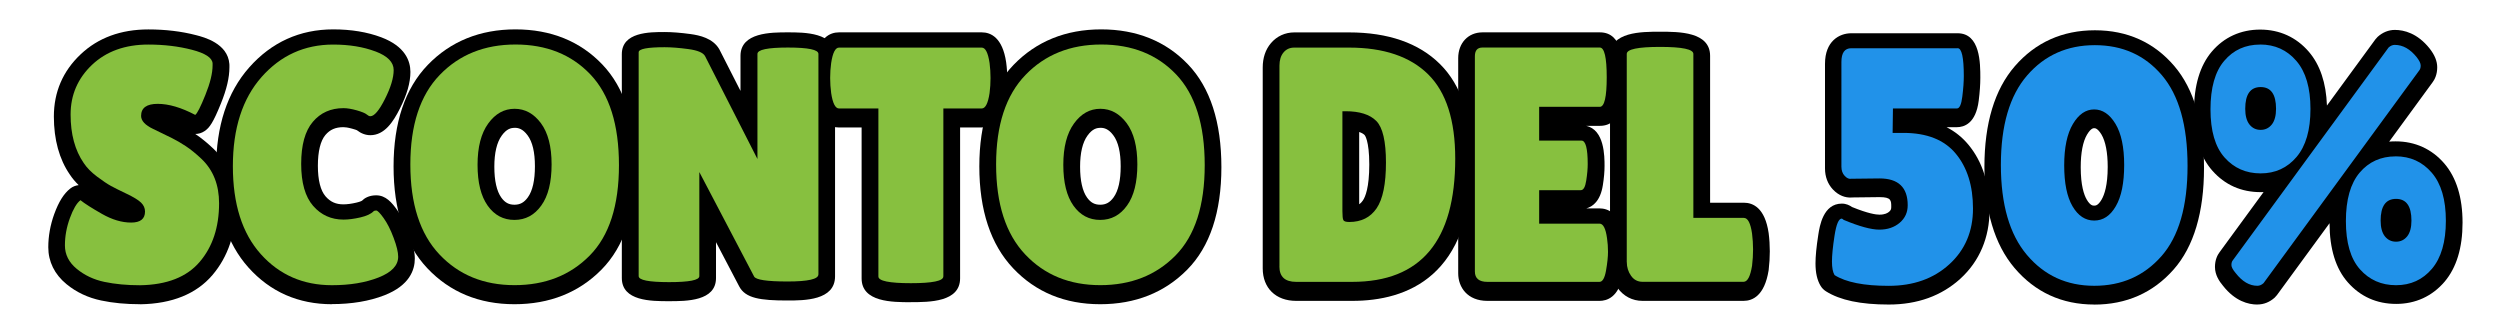
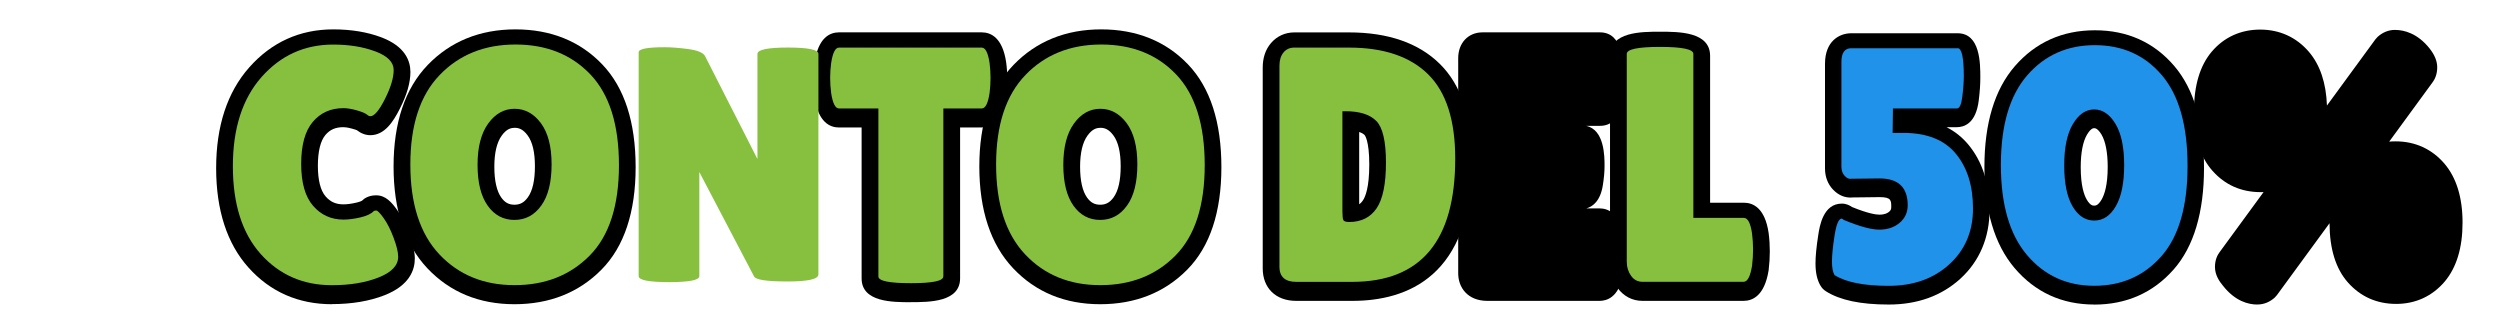
<svg xmlns="http://www.w3.org/2000/svg" id="Livello_1" data-name="Livello 1" viewBox="0 0 470.63 60">
  <defs>
    <style>
      .cls-1 {
        fill: #2192e9;
      }

      .cls-2 {
        fill: #87c03f;
      }
    </style>
  </defs>
  <g>
    <g>
-       <path d="m26.38,57.27c-2.67,0-5.13-.23-7.33-.7-2.48-.52-4.69-1.56-6.56-3.1-2.22-1.83-3.4-4.22-3.4-6.92,0-2.1.38-4.2,1.12-6.25.85-2.33,1.81-3.86,3.02-4.81.47-.37,1.02-.58,1.58-.64-.66-.64-1.22-1.31-1.67-2-1.98-2.87-3-6.57-3-10.92,0-4.61,1.7-8.56,5.06-11.72,3.28-3.1,7.57-4.67,12.73-4.67,3.21,0,6.23.36,8.99,1.08,1.47.38,5.96,1.54,6.26,5.42,0,.09.01.17.01.26v.38c0,1.91-.52,4.13-1.6,6.8-1.47,3.64-2.16,4.58-3.08,5.2-.53.36-1.14.54-1.75.54,1.07.71,2.17,1.6,3.37,2.73,2.85,2.75,4.29,6.33,4.29,10.68,0,5.27-1.49,9.69-4.41,13.13-3.03,3.56-7.59,5.42-13.57,5.52-.02,0-.03,0-.05,0Zm-1.34-18.25,3.97-15.83" />
      <path d="m62.5,57.27c-6.33,0-11.62-2.32-15.73-6.91-4.03-4.5-6.08-10.8-6.08-18.71s2.09-14.28,6.22-18.95c4.21-4.76,9.54-7.17,15.83-7.17,3.36,0,6.4.5,9.03,1.49,4.54,1.71,5.49,4.49,5.49,6.52s-.65,4.27-1.99,6.92c-1.24,2.47-2.88,4.99-5.55,4.99-.89,0-1.75-.32-2.54-.94-.12-.05-.38-.15-.87-.28-.86-.24-1.37-.29-1.66-.29-1.48,0-2.52.45-3.39,1.47-.93,1.1-1.42,3.1-1.42,5.8s.5,4.67,1.45,5.76c.91,1.04,1.94,1.5,3.35,1.5.71,0,1.54-.11,2.47-.33.78-.18,1.04-.36,1.04-.36.41-.43,1.27-1.01,2.66-1.01,1.82,0,2.94,1.35,3.93,2.73.85,1.19,1.6,2.65,2.28,4.47.73,1.95,1.07,3.45,1.07,4.71,0,2.13-.99,5.06-5.73,6.91-2.82,1.1-6.15,1.66-9.9,1.66Z" />
      <path d="m96.85,57.27c-6.65,0-12.17-2.28-16.41-6.78-4.21-4.46-6.35-10.91-6.35-19.15s2.16-14.68,6.43-19.11c4.28-4.44,9.84-6.7,16.51-6.7s12.19,2.23,16.37,6.62c4.16,4.36,6.26,10.86,6.26,19.32s-2.16,14.97-6.43,19.29c-4.26,4.32-9.78,6.51-16.39,6.51Zm.03-33.2c-.68,0-1.5.17-2.43,1.46-.92,1.27-1.39,3.25-1.39,5.87s.45,4.59,1.31,5.79c.68.95,1.42,1.35,2.48,1.35s1.82-.42,2.52-1.39c.89-1.23,1.33-3.2,1.33-5.85s-.46-4.58-1.37-5.81c-.93-1.26-1.76-1.43-2.45-1.43Z" />
-       <path d="m125.93,56.7c-3.32,0-8.87,0-8.87-4.36V10.2c0-4.17,5.23-4.17,8.03-4.17,1.4,0,3.05.13,4.89.38,1.75.24,4.21.79,5.41,2.83.03.06.06.11.09.17l3.92,7.7v-6.6c0-4.42,5.79-4.42,8.9-4.42s8.9,0,8.9,4.42v41.52c0,4.54-5.83,4.54-8.96,4.54-5.1,0-7.91-.41-9.08-2.65l-4.37-8.33v6.75c0,4.36-5.55,4.36-8.87,4.36Z" />
      <path d="m171.47,56.89c-3.47,0-9.27,0-9.27-4.48v-28.41h-4.25c-1.72,0-3.91-.98-4.6-5.64-.15-1.11-.22-2.21-.22-3.32s.07-2.2.21-3.27c.7-4.71,2.89-5.68,4.61-5.68h26.86c1.72,0,3.91.98,4.6,5.63.15,1.11.22,2.21.22,3.32s-.07,2.21-.21,3.27c-.7,4.71-2.89,5.68-4.61,5.68h-4.07v28.41c0,4.48-5.8,4.48-9.27,4.48Z" />
      <path d="m207.12,57.27c-6.65,0-12.17-2.28-16.41-6.78-4.21-4.46-6.35-10.91-6.35-19.15s2.16-14.68,6.43-19.11c4.28-4.44,9.84-6.7,16.51-6.7s12.19,2.23,16.37,6.62c4.16,4.36,6.26,10.86,6.26,19.32s-2.16,14.97-6.43,19.29c-4.26,4.32-9.78,6.51-16.39,6.51Zm.03-33.2c-.68,0-1.5.17-2.43,1.46-.92,1.27-1.39,3.25-1.39,5.87s.45,4.59,1.31,5.79c.68.95,1.42,1.35,2.48,1.35s1.82-.42,2.52-1.39c.89-1.23,1.33-3.2,1.33-5.85s-.46-4.58-1.37-5.81c-.93-1.26-1.76-1.43-2.45-1.43Z" />
      <path d="m244.01,56.64c-3.83,0-6.3-2.4-6.3-6.12V12.72c0-1.84.52-3.38,1.54-4.59,1.11-1.31,2.67-2.03,4.4-2.03h10.31c7.36,0,13.12,2,17.11,5.95,4.02,3.97,6.05,10.09,6.05,18.19,0,21.82-12.26,26.4-22.54,26.4h-10.56Zm11.86-18.19c.31-.21.53-.47.7-.72.45-.66,1.2-2.41,1.2-6.76,0-4.59-.87-5.54-.88-5.55-.23-.23-.58-.43-1.02-.57v13.61Z" />
      <path d="m280.01,56.64c-3.8,0-5.5-2.6-5.5-5.17V10.95c0-2.86,1.88-4.86,4.58-4.86h22.1c4.45,0,4.45,5.94,4.45,8.8s0,8.8-4.45,8.8h-2.63c3.5.69,3.5,5.79,3.5,7.55,0,1.06-.1,2.25-.32,3.62-.47,3.03-1.95,4.05-3.11,4.37h2.49c1.42,0,3.9.72,4.55,5.56.14.89.21,1.92.21,2.99s-.14,2.43-.42,4.06c-.72,4.18-3.03,4.8-4.34,4.8h-21.11Z" />
      <path d="m309.21,56.64c-1.92,0-3.59-.88-4.72-2.47-.93-1.31-1.4-2.82-1.4-4.47V10.51c0-4.54,5.9-4.54,9.42-4.54s9.42,0,9.42,4.54v27.65h6.35c1.75,0,3.98.99,4.67,5.71.15,1.16.22,2.3.22,3.44s-.07,2.3-.21,3.47c0,.05-.01.1-.02.15-.77,4.72-2.99,5.71-4.72,5.71h-19.02Z" />
    </g>
    <g>
-       <path class="cls-2" d="m15.14,37.68c.78.63,2.13,1.49,4.04,2.58,1.91,1.09,3.75,1.64,5.5,1.64s2.62-.69,2.62-2.08c0-.63-.25-1.19-.74-1.67-.49-.48-1.4-1.04-2.72-1.67-1.32-.63-2.31-1.12-2.96-1.48-.66-.36-1.53-.94-2.62-1.76-1.09-.82-1.92-1.67-2.5-2.55-1.65-2.39-2.47-5.44-2.47-9.13s1.35-6.81,4.04-9.36c2.69-2.54,6.23-3.81,10.59-3.81,2.96,0,5.7.33,8.21.98,2.51.65,3.81,1.5,3.89,2.55v.38c0,1.47-.45,3.33-1.36,5.58-.91,2.25-1.54,3.5-1.91,3.75-2.63-1.39-4.99-2.08-7.07-2.08s-3.12.76-3.12,2.27c0,.92.76,1.74,2.28,2.46.33.17.8.4,1.42.69s1.33.64,2.13,1.04c.8.4,1.67.9,2.59,1.51.93.61,1.92,1.42,2.99,2.43,2.18,2.1,3.27,4.87,3.27,8.32,0,4.49-1.21,8.17-3.64,11.02-2.43,2.86-6.17,4.33-11.24,4.41-2.47,0-4.7-.21-6.7-.63-2-.42-3.74-1.24-5.22-2.46-1.48-1.22-2.22-2.69-2.22-4.41s.31-3.43.93-5.13c.62-1.7,1.27-2.82,1.98-3.37Z" />
      <path class="cls-2" d="m70.68,9.68c2.28.86,3.43,2.03,3.43,3.5s-.55,3.29-1.64,5.45c-1.09,2.16-2.01,3.25-2.75,3.25-.21,0-.44-.12-.71-.35-.27-.23-.89-.48-1.85-.76-.97-.27-1.8-.41-2.5-.41-2.39,0-4.31.86-5.77,2.58-1.46,1.72-2.19,4.36-2.19,7.91s.75,6.18,2.25,7.91c1.5,1.72,3.41,2.58,5.71,2.58.95,0,2.01-.14,3.18-.41,1.17-.27,2.01-.66,2.5-1.17.08-.08.25-.13.49-.13s.71.47,1.39,1.42c.68.95,1.31,2.18,1.88,3.72.58,1.53.86,2.72.86,3.56,0,1.64-1.23,2.94-3.7,3.91-2.47.97-5.39,1.45-8.77,1.45-5.43,0-9.9-1.95-13.4-5.86-3.5-3.91-5.25-9.42-5.25-16.54s1.8-12.71,5.4-16.79c3.6-4.07,8.1-6.11,13.49-6.11,3,0,5.65.43,7.93,1.29Z" />
      <path class="cls-2" d="m96.85,53.68c-5.78,0-10.5-1.93-14.14-5.8-3.64-3.86-5.46-9.5-5.46-16.92s1.84-13.03,5.53-16.85c3.68-3.82,8.44-5.73,14.26-5.73s10.53,1.88,14.11,5.64c3.58,3.76,5.37,9.45,5.37,17.07s-1.83,13.29-5.5,17.01-8.39,5.58-14.17,5.58Zm.03-33.2c-1.98,0-3.63.92-4.97,2.77-1.34,1.85-2.01,4.44-2.01,7.78s.64,5.9,1.91,7.69,2.95,2.68,5.03,2.68,3.77-.9,5.06-2.71c1.3-1.8,1.94-4.39,1.94-7.75s-.67-5.94-2.01-7.75c-1.34-1.8-2.99-2.71-4.97-2.71Z" />
      <path class="cls-2" d="m154.06,51.67c0,.88-1.94,1.32-5.8,1.32s-5.97-.31-6.3-.94l-10.31-19.66v19.59c0,.76-1.9,1.13-5.71,1.13s-5.71-.38-5.71-1.13V9.84c0-.63,1.63-.95,4.88-.95,1.28,0,2.77.12,4.48.35,1.71.23,2.75.66,3.12,1.29l9.88,19.4V10.15c0-.8,1.91-1.2,5.74-1.2s5.74.4,5.74,1.2v41.52Z" />
      <path class="cls-2" d="m177.58,52.05c0,.84-2.04,1.26-6.11,1.26s-6.11-.42-6.11-1.26v-31.63h-7.41c-.7,0-1.19-.97-1.48-2.9-.12-.92-.19-1.87-.19-2.83s.06-1.91.19-2.83c.29-1.93.78-2.9,1.48-2.9h26.86c.7,0,1.19.97,1.48,2.9.12.92.18,1.87.18,2.83s-.06,1.91-.18,2.83c-.29,1.93-.78,2.9-1.48,2.9h-7.22v31.63Z" />
      <path class="cls-2" d="m207.12,53.68c-5.78,0-10.5-1.93-14.14-5.8-3.64-3.86-5.46-9.5-5.46-16.92s1.84-13.03,5.53-16.85c3.68-3.82,8.44-5.73,14.26-5.73s10.53,1.88,14.11,5.64c3.58,3.76,5.37,9.45,5.37,17.07s-1.83,13.29-5.5,17.01-8.39,5.58-14.17,5.58Zm.03-33.2c-1.98,0-3.63.92-4.97,2.77-1.34,1.85-2.01,4.44-2.01,7.78s.64,5.9,1.91,7.69,2.95,2.68,5.03,2.68,3.77-.9,5.06-2.71c1.3-1.8,1.94-4.39,1.94-7.75s-.67-5.94-2.01-7.75c-1.34-1.8-2.99-2.71-4.97-2.71Z" />
      <path class="cls-2" d="m240.86,50.16V12.36c0-1.05.26-1.88.77-2.49.51-.61,1.18-.91,2.01-.91h10.31c6.54,0,11.51,1.68,14.91,5.04s5.09,8.65,5.09,15.88c0,15.46-6.46,23.18-19.39,23.18h-10.56c-2.1,0-3.15-.97-3.15-2.9Zm11.85-29.23v18.84c0,.88.06,1.44.18,1.67s.49.35,1.11.35c2.26,0,3.98-.86,5.15-2.58,1.17-1.72,1.76-4.59,1.76-8.6s-.61-6.62-1.82-7.84c-1.21-1.22-3.14-1.83-5.77-1.83h-.62Z" />
-       <path class="cls-2" d="m297.72,26.47c.78,0,1.17,1.47,1.17,4.41,0,.88-.09,1.92-.28,3.12-.18,1.2-.52,1.8-1.02,1.8h-7.84v6.3h11.36c.7,0,1.17.92,1.42,2.77.12.8.18,1.65.18,2.55s-.12,2.07-.37,3.5-.66,2.14-1.23,2.14h-21.11c-1.56,0-2.35-.65-2.35-1.95V10.59c0-1.09.47-1.64,1.42-1.64h22.1c.86,0,1.3,1.86,1.3,5.58s-.43,5.58-1.3,5.58h-11.42v6.36h7.96Z" />
      <path class="cls-2" d="m306.24,49.34V10.15c0-.88,2.09-1.32,6.27-1.32s6.27.44,6.27,1.32v30.87h9.51c.74,0,1.26.99,1.54,2.96.12.97.19,1.95.19,2.96s-.06,2.04-.19,3.09c-.33,2.02-.86,3.02-1.6,3.02h-19.02c-.91,0-1.63-.38-2.16-1.13s-.8-1.62-.8-2.58Z" />
    </g>
  </g>
  <g>
    <g>
      <path d="m355.56,57.33c-5.29,0-9.15-.81-11.82-2.49-.41-.26-.76-.61-1.01-1.03-.64-1.06-.96-2.44-.96-4.22,0-1.34.17-3.11.53-5.41.25-1.6.91-5.85,4.43-5.85.84,0,1.47.33,1.91.64,3.07,1.25,4.55,1.44,5.16,1.44,1.06,0,1.56-.32,1.83-.55.3-.26.4-.47.4-.88,0-1.25,0-1.87-2.2-1.87l-5.08.06c-.14.02-.29.02-.43.02-.84,0-2.1-.27-3.29-1.54-.96-1.03-1.47-2.39-1.47-3.92V12.01c0-4.25,2.67-5.75,4.96-5.75h20c4.28,0,4.28,5.67,4.28,8.4,0,1.23-.1,2.66-.3,4.27-.54,4.36-2.8,5.01-4.1,5.01h-1.96c1.59.81,2.96,1.91,4.11,3.29,2.64,3.18,3.98,7.35,3.98,12.38s-1.84,9.53-5.48,12.85c-3.54,3.23-8.08,4.87-13.49,4.87Z" />
      <path d="m394.24,57.33c-6.08,0-11.13-2.32-15.01-6.89-3.76-4.44-5.66-10.83-5.66-19.02s1.92-14.57,5.72-18.95c3.89-4.49,8.96-6.77,15.08-6.77s11.16,2.28,14.97,6.76c3.7,4.35,5.57,10.8,5.57,19.15s-1.92,14.8-5.7,19.1c-3.87,4.4-8.91,6.63-14.97,6.63Zm0-33.2c-.16,0-.63,0-1.36,1.22-.77,1.3-1.18,3.42-1.18,6.13,0,3.44.62,5.21,1.13,6.09.67,1.14,1.15,1.14,1.41,1.14.24,0,.73,0,1.4-1.16.52-.9,1.14-2.68,1.14-6.13,0-2.71-.41-4.81-1.17-6.09-.73-1.2-1.21-1.2-1.37-1.2Z" />
      <path d="m424.95,57.33c-1.69,0-4.18-.62-6.47-3.54-.66-.79-1.51-2-1.51-3.53,0-1.34.47-2.26.88-2.8l8.27-11.3c-.18,0-.37.01-.55.01-3.66,0-6.72-1.36-9.09-4.04-2.29-2.58-3.46-6.35-3.46-11.2s1.13-8.59,3.35-11.21c2.3-2.71,5.45-4.15,9.11-4.15s6.81,1.44,9.16,4.17c2.11,2.46,3.26,5.86,3.41,10.13l9.12-12.46c.13-.17.27-.33.42-.47.94-.85,2.06-1.31,3.24-1.31,1.72,0,4.25.61,6.55,3.5.97,1.24,1.43,2.39,1.43,3.54,0,1.36-.47,2.29-.88,2.83l-8.16,11.16c.4-.04.81-.05,1.22-.05,3.65,0,6.81,1.44,9.16,4.17,2.27,2.65,3.43,6.39,3.43,11.13s-1.14,8.47-3.38,11.12c-2.33,2.73-5.47,4.18-9.11,4.18s-6.72-1.36-9.09-4.04c-2.29-2.58-3.45-6.33-3.46-11.15l-9.9,13.53c-.13.17-.27.33-.42.47-.94.85-2.06,1.3-3.24,1.3Z" />
    </g>
    <g>
      <path class="cls-1" d="m368.52,9.07c.78,0,1.17,1.74,1.17,5.23,0,1.09-.09,2.38-.28,3.88-.18,1.49-.52,2.24-1.02,2.24h-12.04l-.06,4.6h2.04c4.4,0,7.69,1.3,9.85,3.91,2.16,2.6,3.24,6.05,3.24,10.33s-1.48,7.78-4.45,10.49c-2.96,2.71-6.77,4.06-11.42,4.06s-8.05-.67-10.19-2.02c-.33-.55-.49-1.4-.49-2.55s.16-2.79.49-4.91c.33-2.12.78-3.18,1.36-3.18.04,0,.16.08.37.25,2.92,1.22,5.16,1.83,6.7,1.83s2.82-.43,3.83-1.29c1.01-.86,1.51-1.96,1.51-3.31,0-3.36-1.77-5.04-5.31-5.04l-5.31.06c-.41.08-.82-.09-1.24-.54s-.62-1.02-.62-1.73V11.66c0-1.72.62-2.58,1.85-2.58h20Z" />
      <path class="cls-1" d="m394.24,53.8c-5.17,0-9.38-1.93-12.66-5.8-3.27-3.86-4.91-9.51-4.91-16.95s1.65-13.05,4.94-16.85c3.29-3.8,7.54-5.7,12.75-5.7s9.42,1.89,12.63,5.67c3.21,3.78,4.82,9.47,4.82,17.07s-1.64,13.26-4.91,16.98c-3.27,3.72-7.49,5.58-12.66,5.58Zm0-33.2c-1.59,0-2.92.91-4.01,2.74-1.09,1.83-1.64,4.42-1.64,7.78s.52,5.93,1.57,7.72c1.05,1.79,2.41,2.68,4.08,2.68s3.03-.9,4.07-2.71c1.05-1.8,1.57-4.39,1.57-7.75s-.55-5.94-1.64-7.75c-1.09-1.8-2.43-2.71-4.01-2.71Z" />
-       <path class="cls-1" d="m425.48,8.38c2.78,0,5.05,1.03,6.82,3.09,1.77,2.06,2.65,5.07,2.65,9.04s-.87,6.98-2.62,9.04c-1.75,2.06-4,3.09-6.76,3.09s-5.02-1-6.79-2.99c-1.77-1.99-2.65-5.02-2.65-9.07s.86-7.1,2.59-9.13c1.73-2.04,3.98-3.06,6.76-3.06Zm24.17.57c.37-.34.76-.5,1.17-.5,1.52,0,2.9.78,4.14,2.33.49.63.74,1.15.74,1.54s-.08.7-.25.91l-29.33,40.07c-.37.34-.76.5-1.17.5-1.48,0-2.84-.8-4.08-2.39-.53-.63-.8-1.13-.8-1.51s.08-.67.25-.88l29.33-40.07Zm-21.18,11.53c0-2.73-.97-4.09-2.9-4.09s-2.9,1.37-2.9,4.09c0,1.3.27,2.29.8,2.96.53.67,1.23,1.01,2.1,1.01s1.56-.34,2.1-1.01c.53-.67.8-1.66.8-2.96Zm22.5,8.95c2.78,0,5.05,1.03,6.82,3.09,1.77,2.06,2.65,5.07,2.65,9.04s-.88,6.98-2.62,9.04c-1.75,2.06-4,3.09-6.76,3.09s-5.02-1-6.79-2.99c-1.77-1.99-2.65-5.02-2.65-9.07s.87-7.1,2.59-9.13,3.98-3.06,6.76-3.06Zm2.99,12.1c0-2.73-.97-4.09-2.9-4.09s-2.9,1.37-2.9,4.09c0,1.3.27,2.29.8,2.96.53.67,1.24,1.01,2.1,1.01s1.56-.34,2.1-1.01c.53-.67.8-1.66.8-2.96Z" />
    </g>
  </g>
</svg>